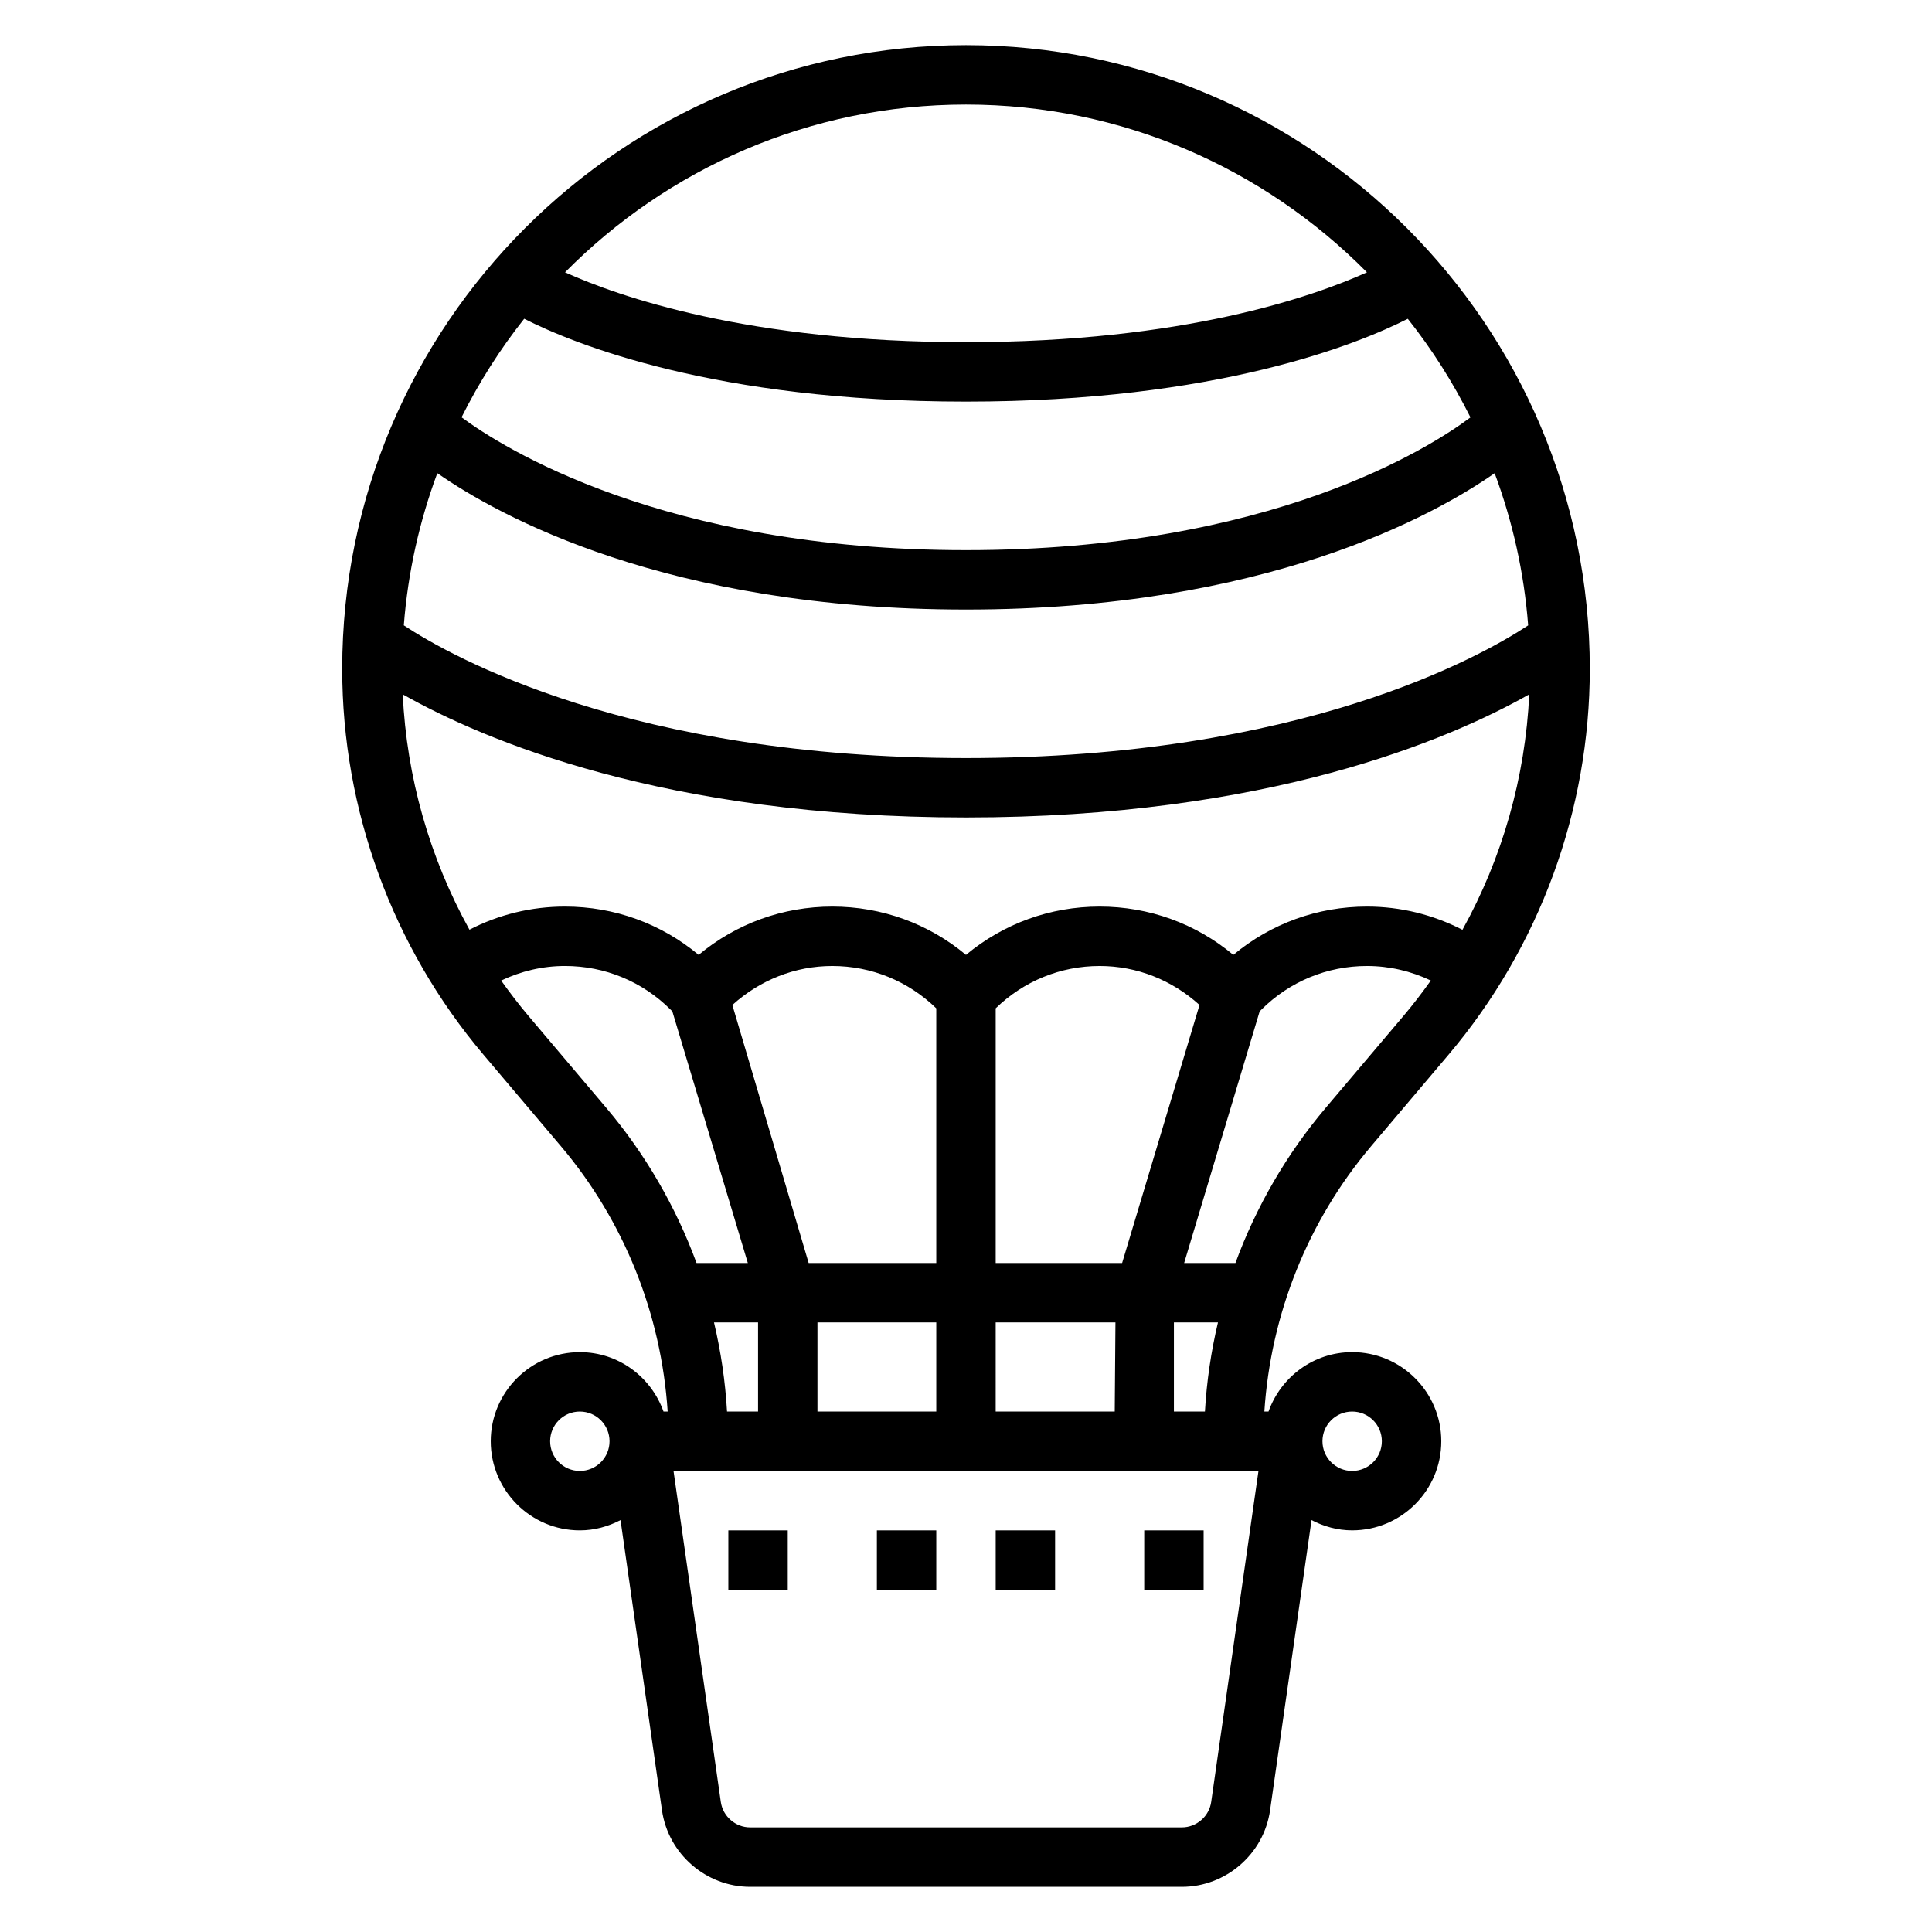
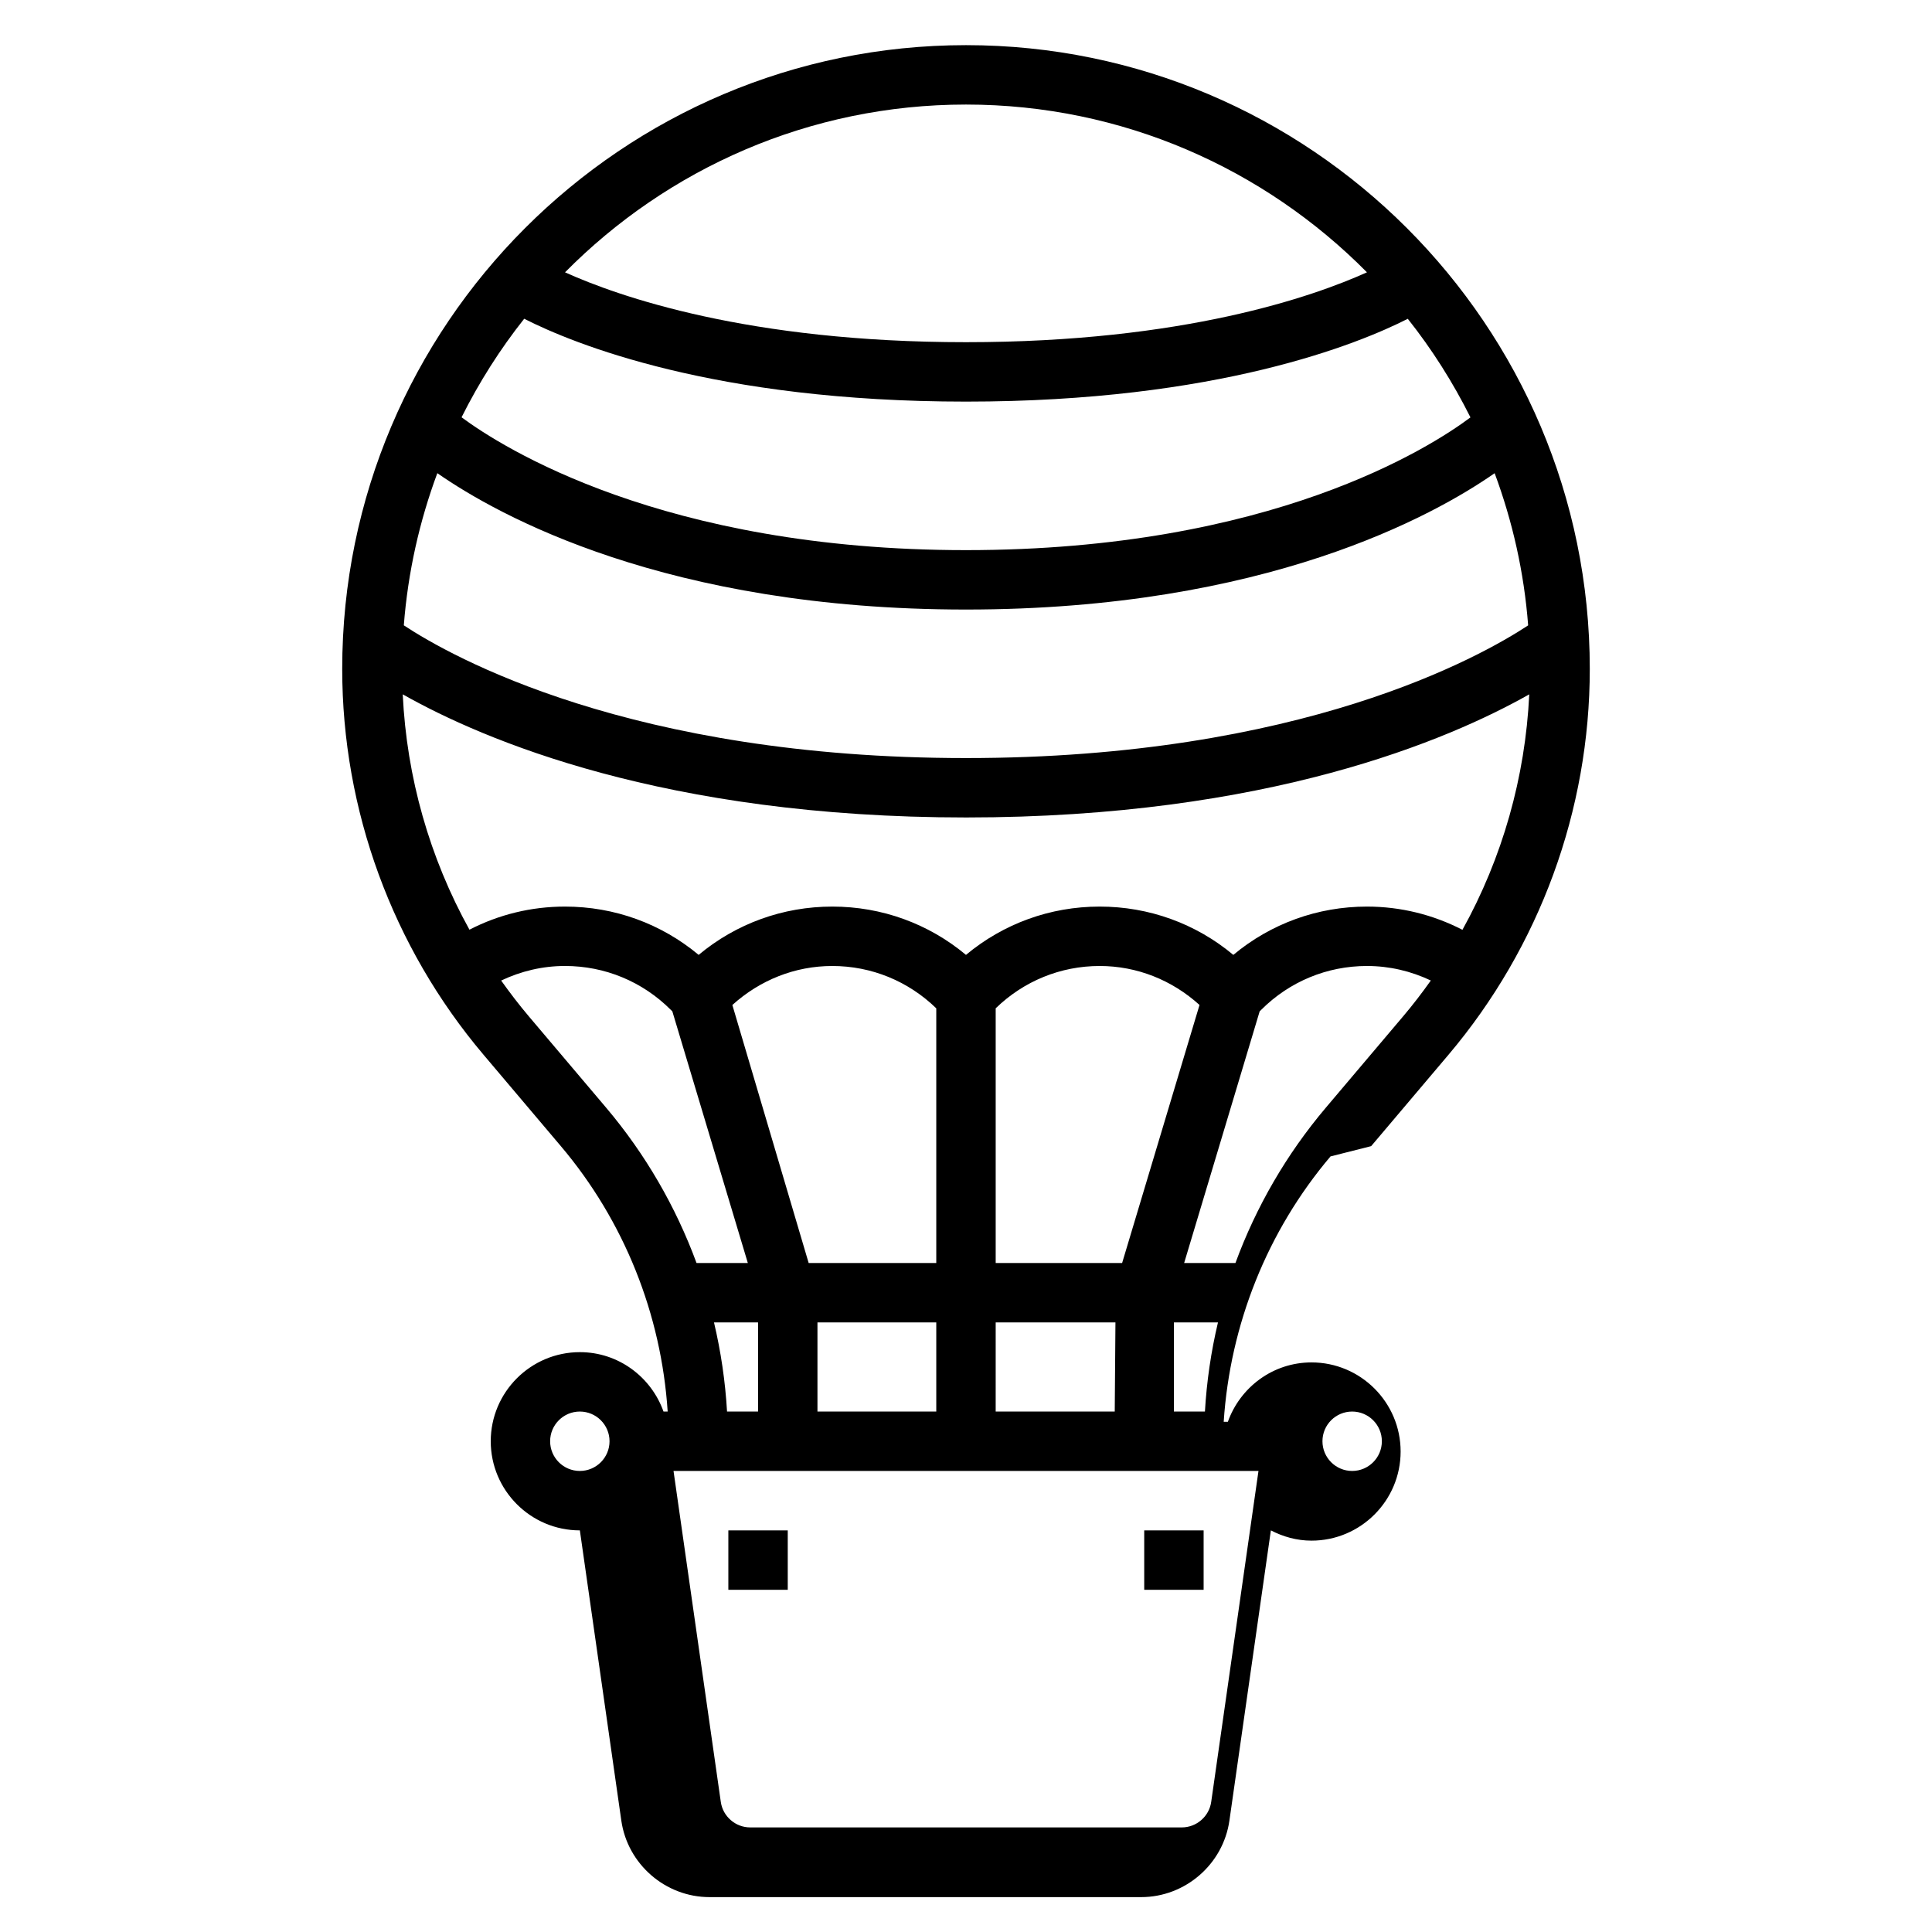
<svg xmlns="http://www.w3.org/2000/svg" fill="#000000" width="800px" height="800px" version="1.1" viewBox="144 144 512 512">
  <g>
-     <path d="m507.37 447.74 20.492-24.215c24.152-28.543 37.449-64.855 37.449-102.25 0-91.156-74.164-165.31-165.31-165.31s-165.31 74.156-165.31 165.31c0 37.391 13.297 73.707 37.457 102.25l20.492 24.223c16.773 19.812 26.617 44.531 28.301 70.328h-1.102c-3.258-9.141-11.918-15.742-22.168-15.742-13.02 0-23.617 10.598-23.617 23.617s10.598 23.617 23.617 23.617c3.906 0 7.527-1.039 10.777-2.723l10.988 76.918c1.652 11.555 11.699 20.27 23.379 20.27h114.39c11.676 0 21.727-8.715 23.379-20.27l10.988-76.918c3.242 1.68 6.863 2.719 10.77 2.719 13.02 0 23.617-10.598 23.617-23.617s-10.598-23.617-23.617-23.617c-10.25 0-18.91 6.606-22.168 15.742h-1.102c1.691-25.785 11.523-50.512 28.305-70.332zm-52.27 70.336v-23.617h11.676c-1.836 7.731-2.992 15.617-3.457 23.617zm-55.102-212.54c79.391 0 124.08-24.977 140.1-36.133 4.731 12.738 7.801 26.238 8.879 40.328-12.531 8.258-60.141 35.164-148.98 35.164s-136.45-26.906-148.98-35.172c1.086-14.082 4.148-27.59 8.879-40.328 16.023 11.16 60.715 36.141 140.11 36.141zm-133.68-50.949c4.652-9.289 10.195-18.043 16.602-26.113 12.996 6.606 50.383 21.957 117.08 21.957s104.08-15.352 117.08-21.945c6.414 8.07 11.957 16.832 16.609 26.129-10.535 7.875-52.84 35.176-133.69 35.176-80.359 0-123.04-27.324-133.68-35.203zm133.68 106.05c79.902 0 127.93-20.57 149.27-32.629-1.047 21.965-7.117 43.312-17.703 62.402-7.797-4.016-16.398-6.156-25.297-6.156-13.09 0-25.488 4.512-35.426 12.801-9.93-8.289-22.328-12.801-35.422-12.801-13.09 0-25.488 4.512-35.426 12.801-9.934-8.289-22.332-12.801-35.422-12.801-13.09 0-25.488 4.512-35.426 12.801-9.934-8.289-22.332-12.801-35.422-12.801-8.918 0-17.523 2.102-25.316 6.125-10.57-19.082-16.641-40.414-17.68-62.371 21.34 12.062 69.367 32.629 149.27 32.629zm7.871 118.08v-67.504c7.43-7.211 17.176-11.215 27.551-11.215 9.902 0 19.176 3.731 26.465 10.328l-20.512 68.391zm-43.297-78.719c10.375 0 20.121 4.008 27.551 11.219v67.5h-33.816l-20.223-68.383c7.305-6.598 16.578-10.336 26.488-10.336zm27.551 94.461v23.617h-31.488v-23.617zm15.746 0h31.738l-0.188 23.617h-31.551zm87.473-56.891c-10.391 12.289-18.461 26.238-23.938 41.148h-13.594l20.012-66.691 0.426-0.426c7.484-7.477 17.434-11.602 28.02-11.602 5.926 0 11.66 1.355 16.918 3.848-2.312 3.258-4.754 6.445-7.359 9.516zm-95.344-265.86c41.523 0 79.129 17.035 106.26 44.461-14.148 6.383-48.566 18.516-106.26 18.516-57.695 0-92.113-12.133-106.26-18.516 27.125-27.426 64.73-44.461 106.26-44.461zm-115.84 241.65c-2.598-3.07-5.031-6.25-7.344-9.5 5.258-2.496 10.973-3.863 16.91-3.863 10.586 0 20.539 4.125 28.031 11.609l0.426 0.426 20.004 66.684h-13.594c-5.488-14.902-13.547-28.852-23.938-41.141zm49.059 81.098h11.676v23.617h-8.219c-0.465-7.996-1.629-15.887-3.457-23.617zm-35.555 39.363c-4.344 0-7.871-3.527-7.871-7.871s3.527-7.871 7.871-7.871 7.871 3.527 7.871 7.871-3.527 7.871-7.871 7.871zm167.32 87.707c-0.543 3.852-3.894 6.758-7.785 6.758h-114.39c-3.891 0-7.242-2.906-7.785-6.754l-12.531-87.711h155.02zm37.355-103.45c4.344 0 7.871 3.527 7.871 7.871s-3.527 7.871-7.871 7.871-7.871-3.527-7.871-7.871c-0.004-4.344 3.523-7.871 7.871-7.871z" />
+     <path d="m507.37 447.74 20.492-24.215c24.152-28.543 37.449-64.855 37.449-102.25 0-91.156-74.164-165.31-165.31-165.31s-165.31 74.156-165.31 165.31c0 37.391 13.297 73.707 37.457 102.25l20.492 24.223c16.773 19.812 26.617 44.531 28.301 70.328h-1.102c-3.258-9.141-11.918-15.742-22.168-15.742-13.02 0-23.617 10.598-23.617 23.617s10.598 23.617 23.617 23.617l10.988 76.918c1.652 11.555 11.699 20.27 23.379 20.27h114.39c11.676 0 21.727-8.715 23.379-20.27l10.988-76.918c3.242 1.68 6.863 2.719 10.77 2.719 13.02 0 23.617-10.598 23.617-23.617s-10.598-23.617-23.617-23.617c-10.25 0-18.91 6.606-22.168 15.742h-1.102c1.691-25.785 11.523-50.512 28.305-70.332zm-52.27 70.336v-23.617h11.676c-1.836 7.731-2.992 15.617-3.457 23.617zm-55.102-212.54c79.391 0 124.08-24.977 140.1-36.133 4.731 12.738 7.801 26.238 8.879 40.328-12.531 8.258-60.141 35.164-148.98 35.164s-136.45-26.906-148.98-35.172c1.086-14.082 4.148-27.59 8.879-40.328 16.023 11.16 60.715 36.141 140.11 36.141zm-133.68-50.949c4.652-9.289 10.195-18.043 16.602-26.113 12.996 6.606 50.383 21.957 117.08 21.957s104.08-15.352 117.08-21.945c6.414 8.07 11.957 16.832 16.609 26.129-10.535 7.875-52.84 35.176-133.69 35.176-80.359 0-123.04-27.324-133.68-35.203zm133.68 106.05c79.902 0 127.93-20.57 149.27-32.629-1.047 21.965-7.117 43.312-17.703 62.402-7.797-4.016-16.398-6.156-25.297-6.156-13.09 0-25.488 4.512-35.426 12.801-9.93-8.289-22.328-12.801-35.422-12.801-13.09 0-25.488 4.512-35.426 12.801-9.934-8.289-22.332-12.801-35.422-12.801-13.09 0-25.488 4.512-35.426 12.801-9.934-8.289-22.332-12.801-35.422-12.801-8.918 0-17.523 2.102-25.316 6.125-10.57-19.082-16.641-40.414-17.68-62.371 21.34 12.062 69.367 32.629 149.27 32.629zm7.871 118.08v-67.504c7.43-7.211 17.176-11.215 27.551-11.215 9.902 0 19.176 3.731 26.465 10.328l-20.512 68.391zm-43.297-78.719c10.375 0 20.121 4.008 27.551 11.219v67.5h-33.816l-20.223-68.383c7.305-6.598 16.578-10.336 26.488-10.336zm27.551 94.461v23.617h-31.488v-23.617zm15.746 0h31.738l-0.188 23.617h-31.551zm87.473-56.891c-10.391 12.289-18.461 26.238-23.938 41.148h-13.594l20.012-66.691 0.426-0.426c7.484-7.477 17.434-11.602 28.02-11.602 5.926 0 11.66 1.355 16.918 3.848-2.312 3.258-4.754 6.445-7.359 9.516zm-95.344-265.86c41.523 0 79.129 17.035 106.26 44.461-14.148 6.383-48.566 18.516-106.26 18.516-57.695 0-92.113-12.133-106.26-18.516 27.125-27.426 64.73-44.461 106.26-44.461zm-115.84 241.65c-2.598-3.07-5.031-6.25-7.344-9.5 5.258-2.496 10.973-3.863 16.91-3.863 10.586 0 20.539 4.125 28.031 11.609l0.426 0.426 20.004 66.684h-13.594c-5.488-14.902-13.547-28.852-23.938-41.141zm49.059 81.098h11.676v23.617h-8.219c-0.465-7.996-1.629-15.887-3.457-23.617zm-35.555 39.363c-4.344 0-7.871-3.527-7.871-7.871s3.527-7.871 7.871-7.871 7.871 3.527 7.871 7.871-3.527 7.871-7.871 7.871zm167.32 87.707c-0.543 3.852-3.894 6.758-7.785 6.758h-114.39c-3.891 0-7.242-2.906-7.785-6.754l-12.531-87.711h155.02zm37.355-103.45c4.344 0 7.871 3.527 7.871 7.871s-3.527 7.871-7.871 7.871-7.871-3.527-7.871-7.871c-0.004-4.344 3.523-7.871 7.871-7.871z" />
    <path d="m337.02 549.57h15.742v15.742h-15.742z" />
-     <path d="m376.38 549.57h15.742v15.742h-15.742z" />
-     <path d="m407.87 549.57h15.742v15.742h-15.742z" />
    <path d="m447.23 549.57h15.742v15.742h-15.742z" />
  </g>
</svg>